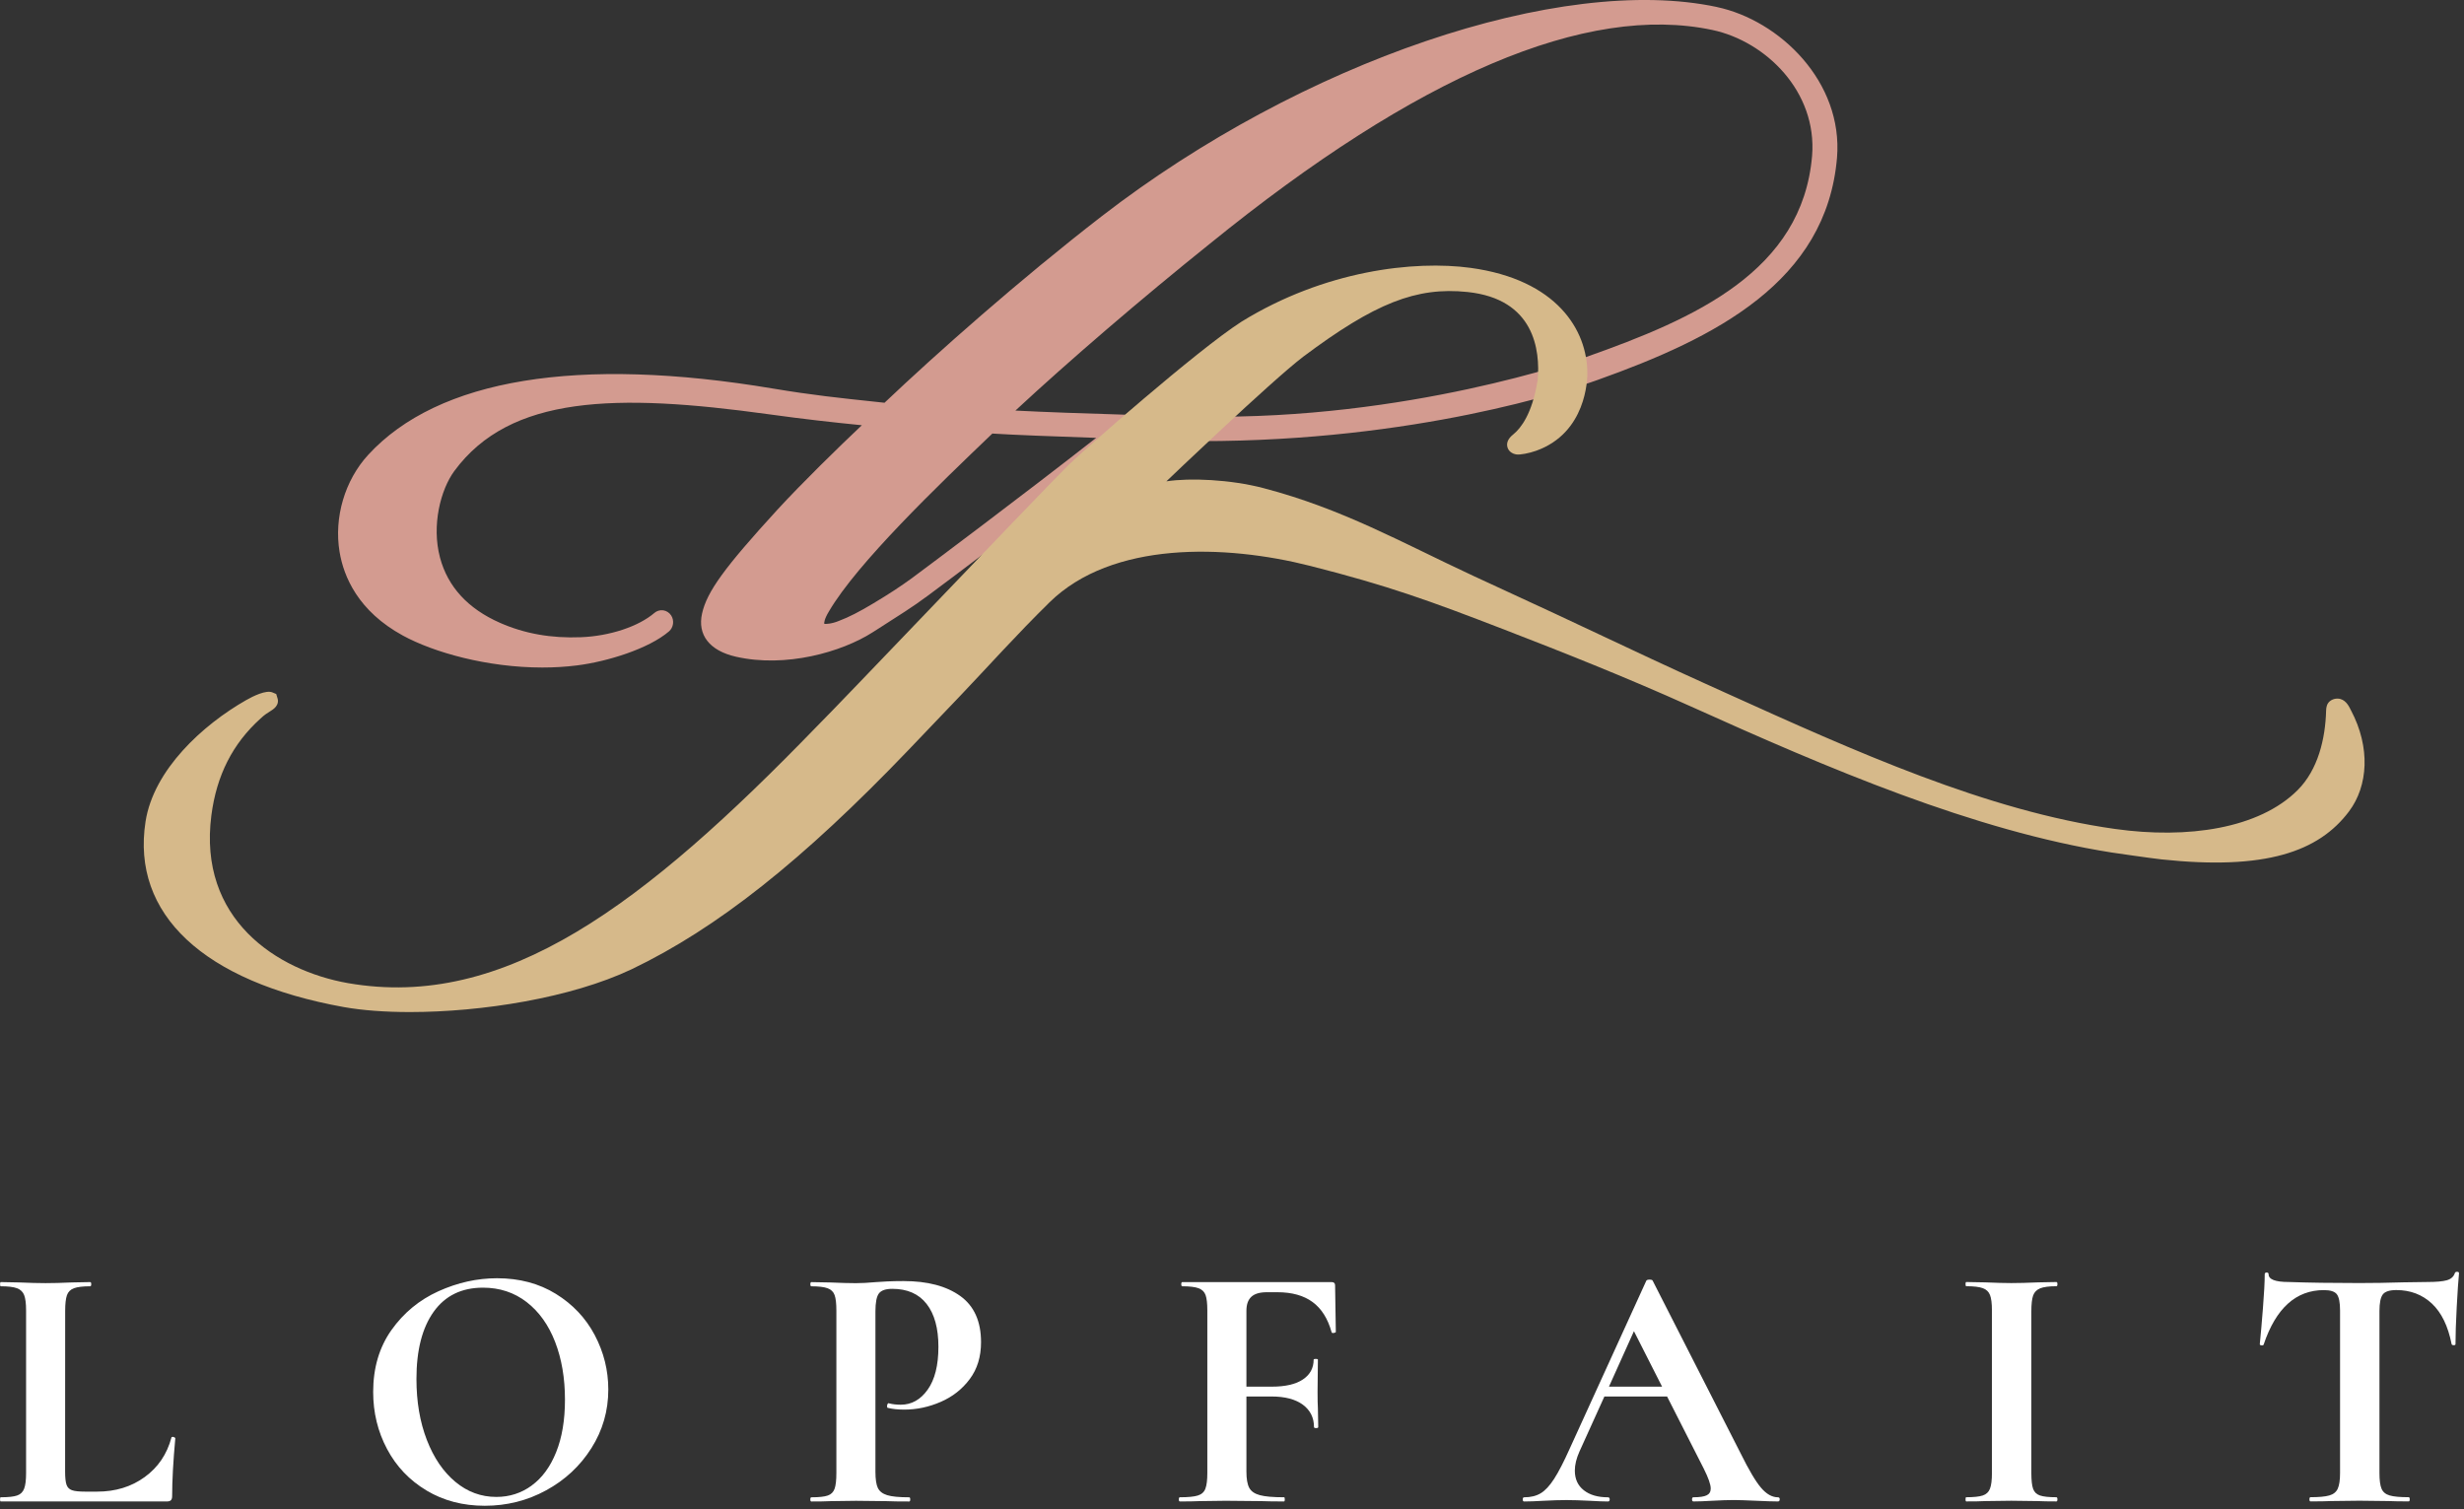
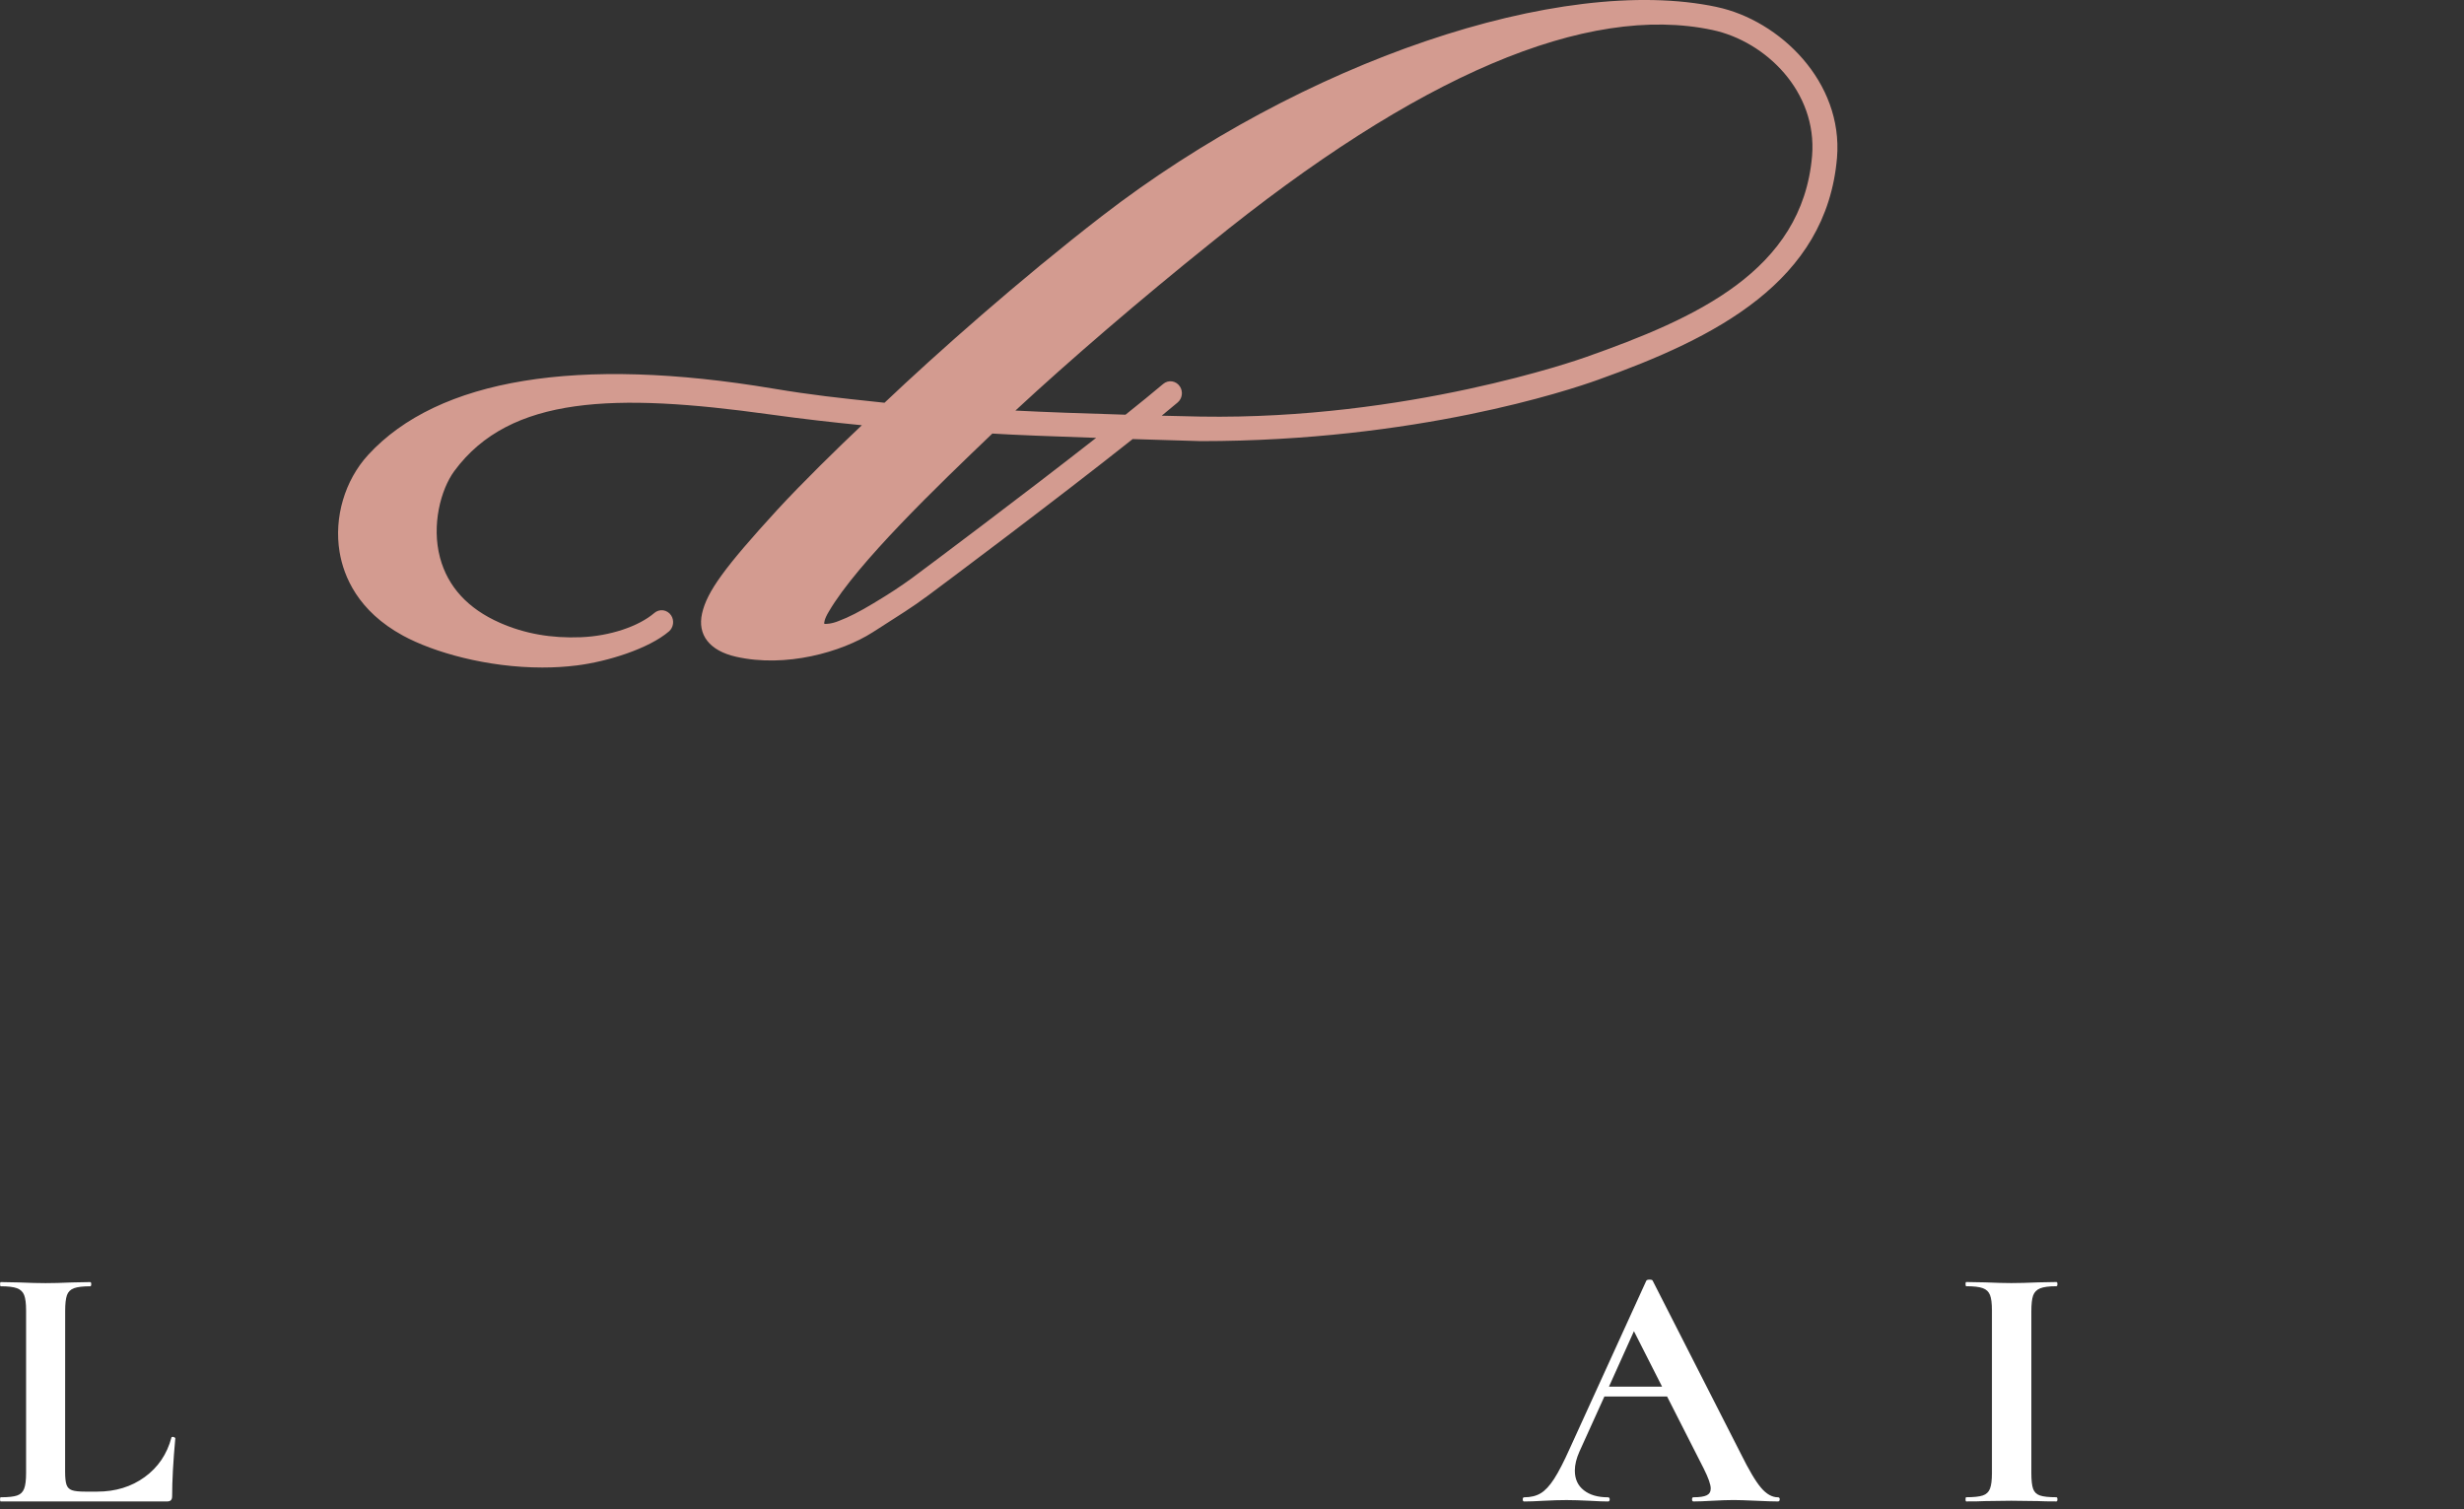
<svg xmlns="http://www.w3.org/2000/svg" height="49" viewBox="0 0 80 49" width="80">
  <rect x="0" y="0" width="80" height="49" fill="#333333" stroke="none" />
  <g fill="none" fill-rule="evenodd">
    <g fill="#fff">
      <path d="m2.114 47.778c0 .198.015.34.046.427.03.087.09.147.177.177.088.031.23.046.429.046h.389c.594 0 1.109-.158 1.543-.473.434-.315.724-.743.868-1.282 0-.015.015-.023.046-.023.015 0 .032.006.052.017.019.011.028.021.028.028-.069.752-.103 1.379-.103 1.881 0 .061-.014.104-.04.131-.027.027-.07.04-.131.04h-5.394c-.015 0-.023-.023-.023-.068 0-.045.007-.068.023-.068.244 0 .421-.019.531-.057.111-.038.187-.112.229-.222.042-.11.063-.279.063-.507v-5.277c0-.228-.021-.395-.063-.502-.042-.106-.12-.181-.234-.222-.114-.042-.289-.063-.525-.063-.015 0-.023-.023-.023-.068s.007-.068.023-.068l.583.011c.35.015.64.023.869.023.229 0 .518-.007.868-.023l.583-.011c.023 0 .034.023.034.068s-.011.068-.034.068c-.236 0-.411.021-.526.063-.114.042-.191.118-.229.228-.038.11-.057.279-.057.507z" />
-       <path d="m17.263 48.229c.339-.247.604-.608.794-1.083.191-.475.286-1.043.286-1.704 0-.699-.107-1.324-.32-1.875-.213-.551-.522-.982-.925-1.294-.404-.311-.876-.467-1.417-.467-.693 0-1.227.26-1.6.781s-.56 1.248-.56 2.183c0 .737.112 1.396.337 1.978.225.582.533 1.035.926 1.362.393.327.836.49 1.332.49.426 0 .809-.123 1.148-.37m-3.417.16c-.553-.331-.979-.779-1.28-1.345-.301-.566-.451-1.184-.451-1.852 0-.783.198-1.453.594-2.012.396-.558.905-.978 1.526-1.259.621-.281 1.255-.422 1.903-.422.723 0 1.36.169 1.908.507.549.339.97.785 1.263 1.339.293.555.44 1.144.44 1.767 0 .692-.183 1.326-.549 1.904-.366.578-.855 1.034-1.468 1.368-.613.335-1.278.502-1.994.502-.709 0-1.339-.165-1.892-.496" />
-       <path d="m28.502 48.309c.053.11.154.188.303.234.148.046.387.069.714.069.023 0 .034.023.034.068 0 .046-.011.068-.034.068-.313 0-.556-.003-.731-.011l-.994-.011-.834.011c-.153.008-.358.011-.617.011-.023 0-.034-.023-.034-.068 0-.045.011-.068.034-.068.244 0 .421-.019.532-.057.11-.038.184-.112.223-.222.038-.11.057-.279.057-.507v-5.277c0-.228-.019-.395-.057-.502-.038-.106-.114-.181-.228-.222-.115-.042-.29-.063-.526-.063-.023 0-.034-.023-.034-.068s.011-.068.034-.068l.606.011c.351.015.629.023.834.023.183 0 .4-.011.651-.034.099-.007.225-.015.377-.023.152-.007.328-.011.526-.011.777 0 1.39.162 1.84.485.449.323.674.823.674 1.499 0 .471-.122.87-.366 1.197-.244.327-.558.574-.943.741-.385.167-.779.251-1.183.251-.206 0-.385-.019-.537-.057-.015 0-.023-.019-.023-.057 0-.023.006-.046.017-.068.011-.023.024-.03.04-.023.114.03.244.046.389.046.35 0 .642-.163.874-.49.232-.327.348-.79.348-1.391 0-.6-.128-1.064-.383-1.391-.255-.327-.627-.49-1.114-.49-.213 0-.358.049-.434.148-.076.099-.114.293-.114.582v5.209c0 .243.027.42.08.53" />
-       <path d="m43.371 43.242c0 .015-.021.027-.063.034-.042.007-.067 0-.074-.023-.122-.441-.328-.768-.617-.98-.29-.213-.67-.319-1.143-.319h-.343c-.229 0-.396.049-.503.148-.107.099-.16.251-.16.456v2.462h.823c.442 0 .779-.078 1.011-.234.233-.156.349-.37.349-.644 0-.015.023-.023.069-.023.046 0 .069.008.069.023l-.011 1.038c0 .243.003.425.011.547l.011.604c0 .023-.023.034-.069.034-.046 0-.069-.011-.069-.034 0-.304-.12-.545-.36-.724-.24-.178-.581-.268-1.023-.268h-.811v2.439c0 .236.03.41.091.525.061.114.175.194.343.239.168.046.43.069.789.069.015 0 .023.023.023.068s-.008.068-.023.068c-.313 0-.557-.004-.731-.011l-1.166-.011-.857.011c-.153.008-.362.011-.629.011-.023 0-.034-.023-.034-.068s.011-.068.034-.068c.267 0 .461-.019.583-.057.122-.038.204-.112.245-.222.042-.11.063-.279.063-.507v-5.277c0-.228-.019-.395-.057-.502-.038-.106-.114-.18-.229-.222-.114-.042-.289-.063-.526-.063-.023 0-.034-.023-.034-.068s.011-.068.034-.068h4.846c.076 0 .114.034.114.102z" />
      <path d="m52.239 45.02h1.725l-.914-1.801zm5.543 3.659c0 .046-.019.068-.057.068-.153 0-.389-.008-.709-.023-.335-.015-.575-.023-.72-.023-.191 0-.423.007-.697.023-.259.015-.465.023-.617.023-.03 0-.046-.023-.046-.068s.015-.068.046-.068c.198 0 .341-.021.429-.063.088-.042.132-.116.132-.222 0-.129-.076-.346-.229-.65l-1.188-2.337h-2.035l-.811 1.79c-.099.221-.149.426-.149.616 0 .274.097.486.292.639s.455.228.783.228c.038 0 .057.023.057.068s-.019.068-.057.068c-.137 0-.335-.008-.594-.023-.29-.015-.541-.023-.754-.023-.206 0-.453.007-.743.023-.259.015-.469.023-.629.023-.031 0-.046-.023-.046-.068s.015-.068.046-.068c.213 0 .392-.044.537-.131.145-.087.29-.243.435-.467.145-.224.316-.556.514-.998l2.48-5.437c.015-.023.049-.034.103-.034.061 0 .095.011.103.034l2.857 5.608c.267.539.487.912.663 1.117.175.205.358.308.549.308.038 0 .057.023.057.068z" />
      <path d="m66.01 48.337c.038.106.112.179.223.216.11.038.288.057.532.057.023 0 .034.023.034.068s-.011.068-.034.068c-.251 0-.45-.004-.594-.011l-.869-.011-.846.011c-.152.008-.358.011-.617.011-.015 0-.023-.023-.023-.068s.007-.068.023-.068c.244 0 .423-.019.537-.057.114-.038.192-.112.234-.222.042-.11.063-.279.063-.508v-5.277c0-.228-.021-.395-.063-.502-.042-.107-.12-.181-.234-.222-.114-.042-.294-.063-.537-.063-.015 0-.023-.023-.023-.068s.007-.068.023-.068l.617.011c.351.015.632.023.846.023.236 0 .529-.008.88-.023l.583-.011c.023 0 .034.023.034.068s-.011.068-.034.068c-.237 0-.412.023-.526.069-.114.046-.19.124-.229.234-.038.11-.057.279-.057.507v5.255c0 .236.019.407.057.513" />
-       <path d="m73.496 43.652c-.008.023-.031.032-.069.028-.038-.004-.057-.017-.057-.04.031-.304.065-.697.103-1.18.038-.482.057-.845.057-1.089 0-.038.021-.057.063-.057.042 0 .063.019.063.057 0 .167.217.251.651.251.655.023 1.421.034 2.297.034.45 0 .926-.008 1.429-.023l.777-.011c.289 0 .501-.019.634-.057.133-.038.219-.114.257-.228.007-.03.032-.046.074-.046s.063.015.063.046c-.023.228-.047.593-.074 1.094-.027.502-.04.905-.04 1.209 0 .023-.019.034-.057.034-.038 0-.061-.011-.069-.034-.115-.585-.328-1.024-.64-1.317-.313-.292-.697-.439-1.154-.439-.221 0-.368.047-.44.142-.073.095-.109.275-.109.542v5.255c0 .236.023.407.069.513.046.106.133.179.263.216.129.038.335.057.617.057.023 0 .034.023.034.068s-.011.068-.034.068c-.274 0-.492-.004-.651-.011l-.949-.011-.925.011c-.16.008-.381.011-.663.011-.023 0-.034-.023-.034-.068s.011-.068.034-.068c.274 0 .478-.019.612-.057.133-.038.224-.112.274-.222.049-.11.074-.279.074-.507v-5.277c0-.258-.035-.433-.103-.524-.068-.091-.209-.137-.423-.137-.907 0-1.558.589-1.954 1.767" />
    </g>
    <path d="m29.624 18.758c-0.0 0-0.0.001-.001.001-.004.003-.008.006-.012.009-.384.279-.757.523-1.249.817-.446.27-.808.455-1.119.571-.238.102-.449.107-.481.098-.009-.026-.001-.154.149-.4.926-1.581 3.556-4.102 5.308-5.778.646.042 2.025.095 3.37.14-2.392 1.872-5.426 4.143-5.965 4.542m9.358-5.233c-.309-.005-.751-.015-1.264-.029.187-.153.362-.298.517-.429.15-.127.182-.349.076-.515-.058-.092-.152-.154-.257-.17-.103-.015-.208.015-.288.083-.335.283-.754.624-1.224.999-1.27-.037-2.672-.087-3.574-.134 1.758-1.632 4.073-3.62 6.307-5.412 6.747-5.478 12.24-7.813 16.325-6.944 1.723.367 3.404 1.996 3.234 4.087-.321 3.746-3.799 5.28-7.334 6.529-.234.084-5.804 2.045-12.517 1.935m16.765-13.297c-5.081-1.084-13.481 1.774-19.977 6.792-2.664 2.058-5.371 4.46-7.053 6.056l-.297-.032c-1.153-.122-2.063-.218-3.317-.428-6.335-1.064-10.883-.319-13.152 2.154-.758.826-1.113 2.033-.927 3.148.133.801.599 1.922 2.056 2.717.996.544 2.732 1.037 4.529 1.037.372 0 .748-.021 1.12-.068.988-.123 2.332-.542 2.989-1.104.148-.126.179-.353.073-.517-.059-.091-.153-.153-.258-.168-.103-.014-.208.016-.288.085-.516.442-1.451.751-2.381.788-.968.039-1.83-.114-2.632-.467-1.038-.457-1.693-1.168-1.946-2.114-.282-1.053.021-2.214.465-2.816 1.812-2.458 5.244-2.527 10.194-1.843 1.175.162 2.055.26 3.036.358-.774.731-1.931 1.861-2.748 2.749-1.709 1.867-2.279 2.651-2.439 3.359-.158.699.242 1.212 1.098 1.407 1.619.369 3.434-.151 4.436-.79l.228-.145c.567-.361 1.149-.732 1.488-.989.003-.002.007-.003.01-.005.531-.392 4.222-3.154 6.72-5.137 1.223.039 2.196.067 2.211.067 6.995 0 11.952-1.652 12.883-1.986 3.834-1.368 7.429-3.188 7.774-7.212.205-2.467-1.863-4.462-3.896-4.895" fill="#d39b90" />
-     <path d="m76.333 23.068c-.044-.084-.137-.319-.351-.376-.122-.03-.256.001-.349.084-.085.076-.107.186-.11.297-.024.909-.261 1.918-.927 2.582-1.251 1.248-3.569 1.59-5.927 1.258-4.161-.584-8.46-2.528-12.619-4.408l-.696-.315c-1.131-.51-2.318-1.069-3.466-1.609-.96-.451-1.911-.899-2.822-1.315-.413-.189-.825-.381-1.239-.573-2.33-1.084-4.233-2.171-6.807-2.846-1.08-.283-2.394-.336-3.15-.22.05-.05 3.396-3.247 4.438-4.043 2.333-1.746 3.678-2.276 5.337-2.104 2.176.228 2.364 1.886 2.28 2.866-.005.022-.009.043-.012.06-.174 1.021-.523 1.489-.784 1.7-.162.129-.225.267-.187.41.034.127.145.216.293.238.114.018.414-.038.642-.12 1.628-.582 1.662-2.321 1.66-2.519-0-1.402-.996-3.036-3.788-3.418-1.824-.249-4.738.078-7.444 1.749-1.438.922-5.159 4.201-5.605 4.644-.372.361-2.389 2.468-4.34 4.505-1.785 1.863-3.47 3.624-3.836 3.986-5.622 5.805-10.131 9.223-15.229 8.337-2.318-.41-4.87-2.083-4.432-5.448.169-1.298.689-2.325 1.596-3.142.127-.122.235-.188.314-.236.096-.059.322-.196.229-.448l-.034-.112-.121-.051c-.207-.088-.627.119-.858.251-1.407.802-3.003 2.259-3.264 3.944-.465 3.004 1.881 5.198 6.437 6.02.608.108 1.344.162 2.147.162 2.33 0 5.226-.456 7.197-1.389 2.775-1.33 5.552-3.529 9.001-7.131.301-.313.905-.947 1.659-1.737.928-.973 1.818-1.974 2.908-3.044 2.031-1.995 5.701-1.886 8.463-1.185 2.549.647 3.87 1.129 6.323 2.076 1.801.696 3.928 1.536 6.043 2.49 4.459 2.011 9.187 4.035 13.658 4.74.012.002 1.283.188 1.622.224 3.367.357 5.096-.245 6.084-1.559.621-.827.701-2.075.065-3.279" fill="#d6b98a" />
  </g>
</svg>